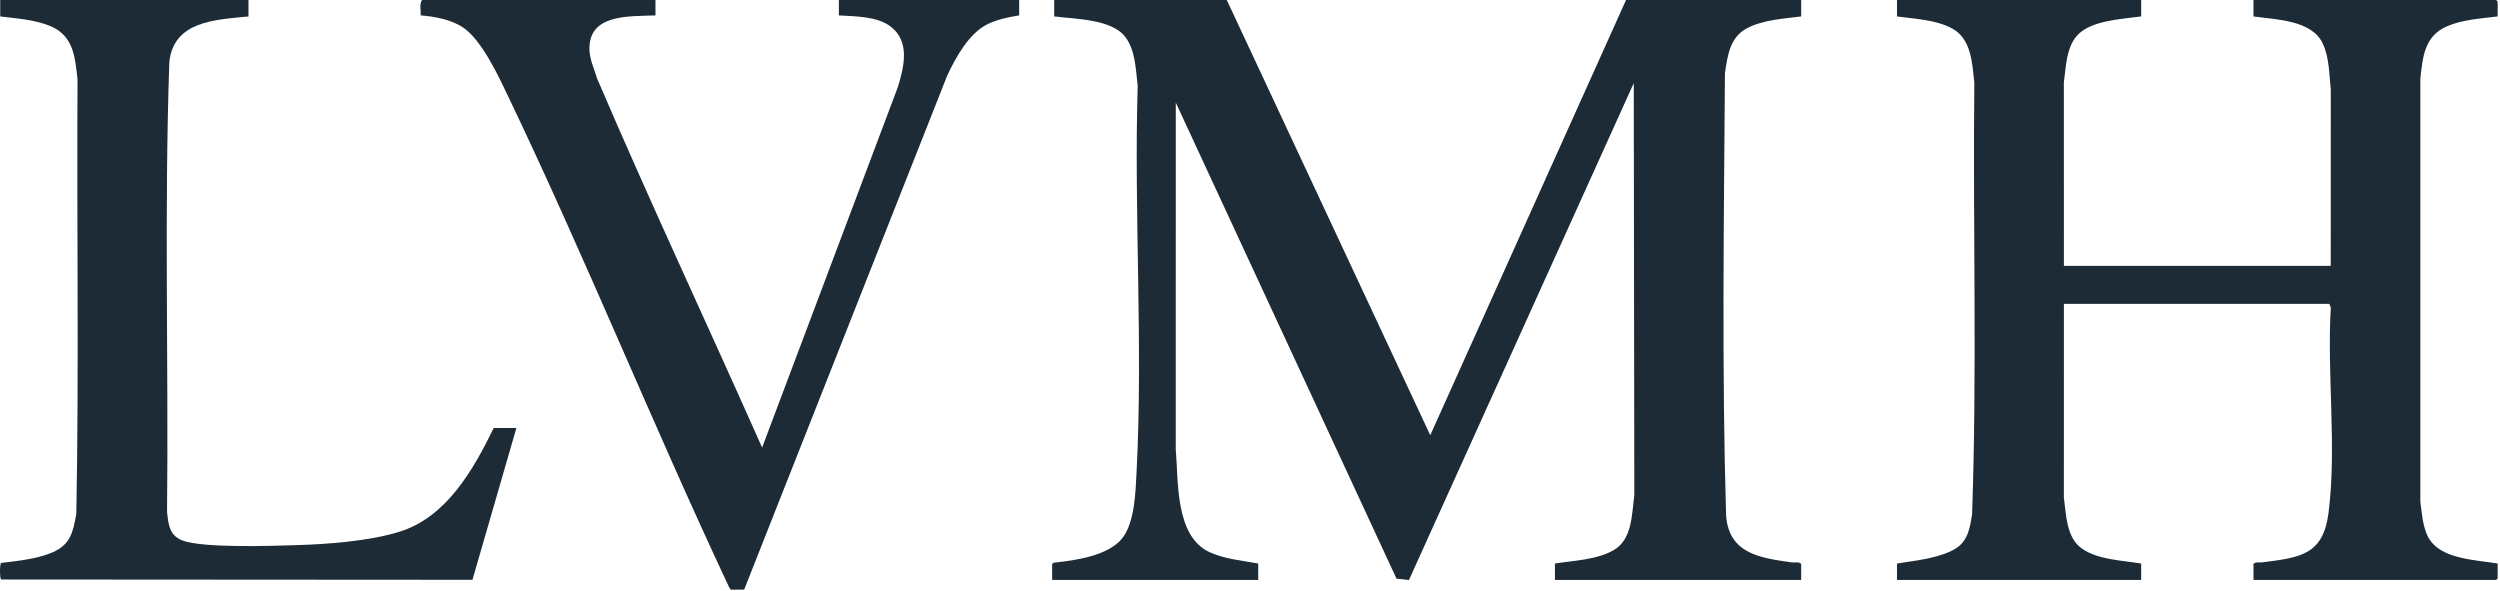
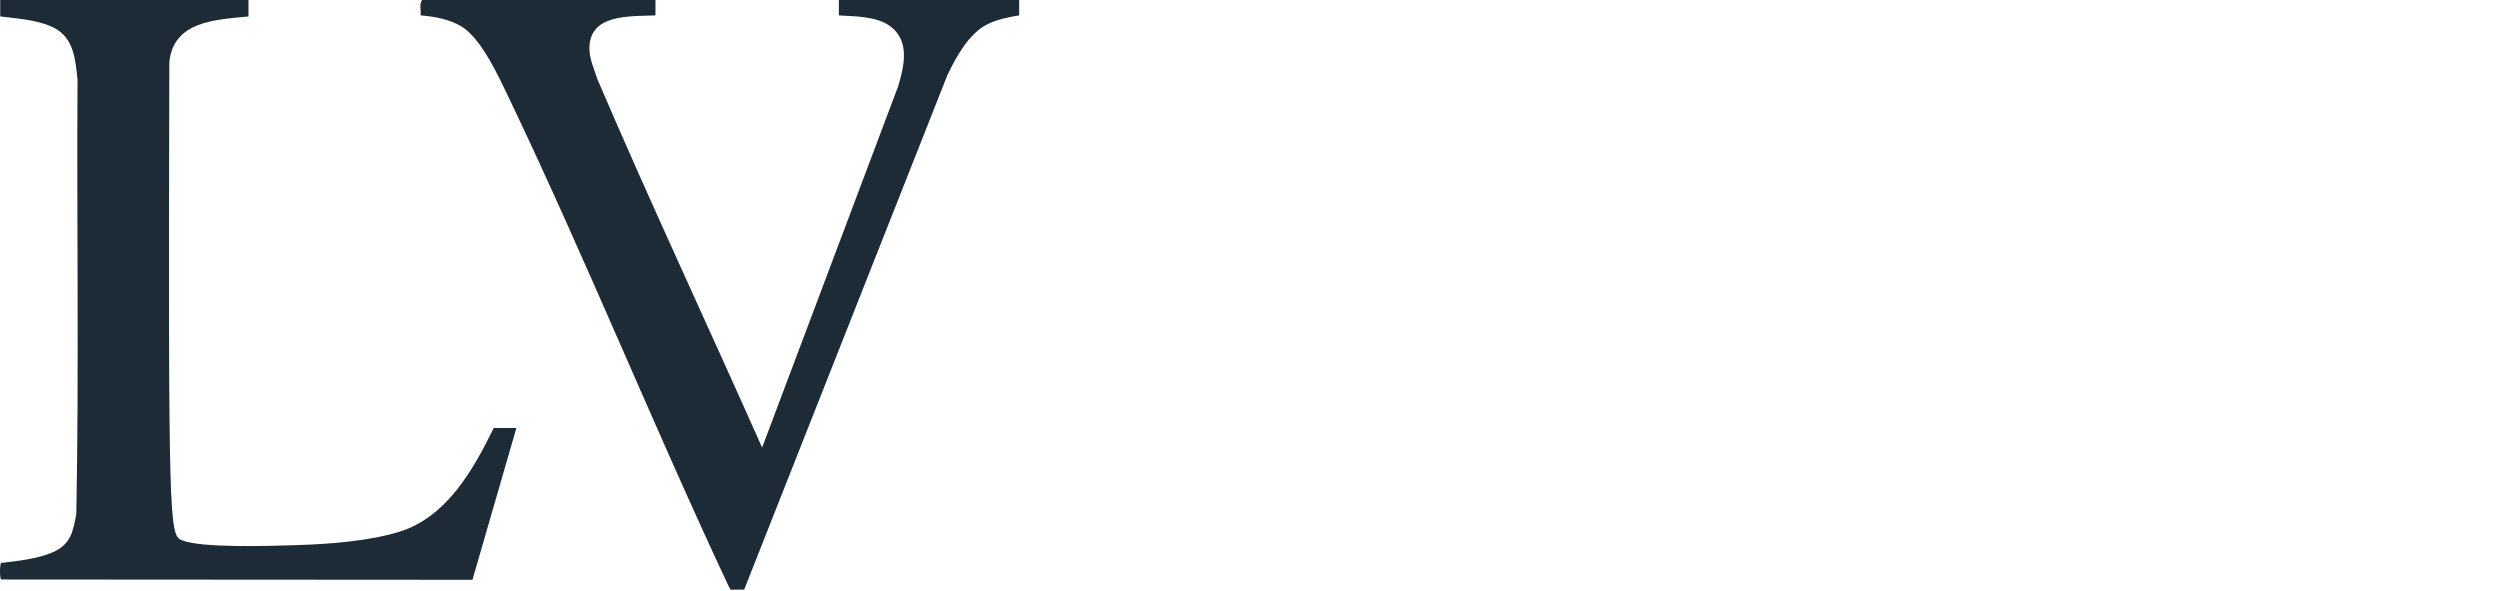
<svg xmlns="http://www.w3.org/2000/svg" width="855" height="202">
  <path d="M224.173 0.004V5.269C215.198 5.638 200.917 4.623 201.611 17.394C201.78 20.536 203.288 23.78 204.176 26.77C222.312 69.166 241.918 110.933 260.643 153.061L307.074 29.761C309.199 22.87 311.281 14.263 304.681 9.141C300.016 5.518 292.553 5.624 286.894 5.273V0.004H348.558V5.269C344.928 5.834 340.986 6.659 337.68 8.299C331.324 11.447 326.87 19.655 323.942 25.854L254.512 201.635L249.892 201.681L249.237 200.578C223.341 145.44 200.473 88.768 174.2 33.816C170.751 26.598 164.803 13.455 158.045 9.19C153.95 6.61 148.615 5.645 143.841 5.262C144.063 3.598 143.273 1.316 144.366 0H224.176L224.173 0.004Z" fill="#1D2B37" />
-   <path d="M84.989 0.003V5.62C73.766 6.775 59.33 7.09 57.906 21.29C56.155 72.426 57.659 123.791 57.134 175.015C57.543 179.129 57.874 182.991 62.159 184.753C68.953 187.551 93.29 186.69 101.744 186.424C112.558 186.083 126.346 185.048 136.617 181.85C152.77 176.826 161.854 160.647 168.852 146.387H176.604L161.579 198.292L0.396 198.187C-0.139 197.815 -0.125 192.886 0.396 192.525C6.108 191.826 12.613 191.191 17.927 188.927C24.121 186.283 25.041 181.843 26.102 175.657C27.028 126.22 26.218 76.671 26.514 27.195C25.689 19.503 25.143 12.128 17.077 8.863C11.683 6.68 5.788 6.336 0.072 5.62V0.003H84.992H84.989Z" fill="#1D2B37" />
-   <path d="M419.559 0.003L489.148 148.845L556.101 0.003H616.003V5.62C609.96 6.409 603.12 6.75 597.602 9.579C591.616 12.655 590.788 19.068 589.931 25.106C589.586 75.47 588.832 126.034 590.326 176.352C591.337 189.404 601.979 190.798 612.698 192.328C613.839 192.49 615.214 191.981 616.003 192.897V198.338H531.788V192.721C538.201 191.717 546.284 191.444 551.978 188.088C558.268 184.381 558.06 175.791 558.937 169.395L558.744 28.43L481.868 198.352L477.608 197.899L402.121 35.107L402.103 153.598C403.058 164.501 401.793 183.306 413.618 188.814C418.756 191.205 424.788 191.689 430.307 192.725V198.342H359.833V192.9L360.415 192.427C367.677 191.675 378.967 190.131 383.784 184.114C388.139 178.676 388.365 167.99 388.71 161.289C390.954 117.767 387.78 72.981 389.09 29.297C388.403 23.782 388.365 17.39 384.929 12.732C380.313 6.473 367.596 6.532 360.535 5.616V0.003H419.556H419.559Z" fill="#1D2B37" />
-   <path d="M732.284 0.003V5.62C725.645 6.557 714.651 6.922 710.092 12.472C706.61 16.712 706.533 23.066 705.839 28.244L705.853 90.919H797.115L797.129 30.701C796.541 25.39 796.685 19.802 794.363 14.852C790.593 6.806 778.317 6.736 770.688 5.616V0.003H853.67L854.198 0.529V5.62C848.43 6.367 842.341 6.648 836.94 8.962C829.166 12.289 828.599 19.31 827.757 26.844V171.508C828.243 175.408 828.539 179.807 830.283 183.384C834.17 191.338 846.584 191.412 854.202 192.728V197.819L853.673 198.345H770.691V192.904C771.382 192.037 772.612 192.465 773.644 192.335C786.738 190.657 794.525 189.825 796.368 175.306C799.215 152.899 795.773 127.838 797.136 105.126L796.59 103.915H705.856L705.842 170.1C706.6 175.773 706.667 183.661 711.73 187.403C717.262 191.493 725.73 191.626 732.284 192.728V198.345H648.773V192.728C653.4 191.974 658.079 191.489 662.593 190.173C671.275 187.638 673.125 184.886 674.446 176.005C676.191 126.852 674.696 77.485 675.218 28.248C674.482 21.634 674.231 13.385 667.691 9.769C662.205 6.739 654.872 6.473 648.776 5.62V0.003H732.287H732.284Z" fill="#1D2B37" />
+   <path d="M84.989 0.003V5.62C73.766 6.775 59.33 7.09 57.906 21.29C57.543 179.129 57.874 182.991 62.159 184.753C68.953 187.551 93.29 186.69 101.744 186.424C112.558 186.083 126.346 185.048 136.617 181.85C152.77 176.826 161.854 160.647 168.852 146.387H176.604L161.579 198.292L0.396 198.187C-0.139 197.815 -0.125 192.886 0.396 192.525C6.108 191.826 12.613 191.191 17.927 188.927C24.121 186.283 25.041 181.843 26.102 175.657C27.028 126.22 26.218 76.671 26.514 27.195C25.689 19.503 25.143 12.128 17.077 8.863C11.683 6.68 5.788 6.336 0.072 5.62V0.003H84.992H84.989Z" fill="#1D2B37" />
</svg>